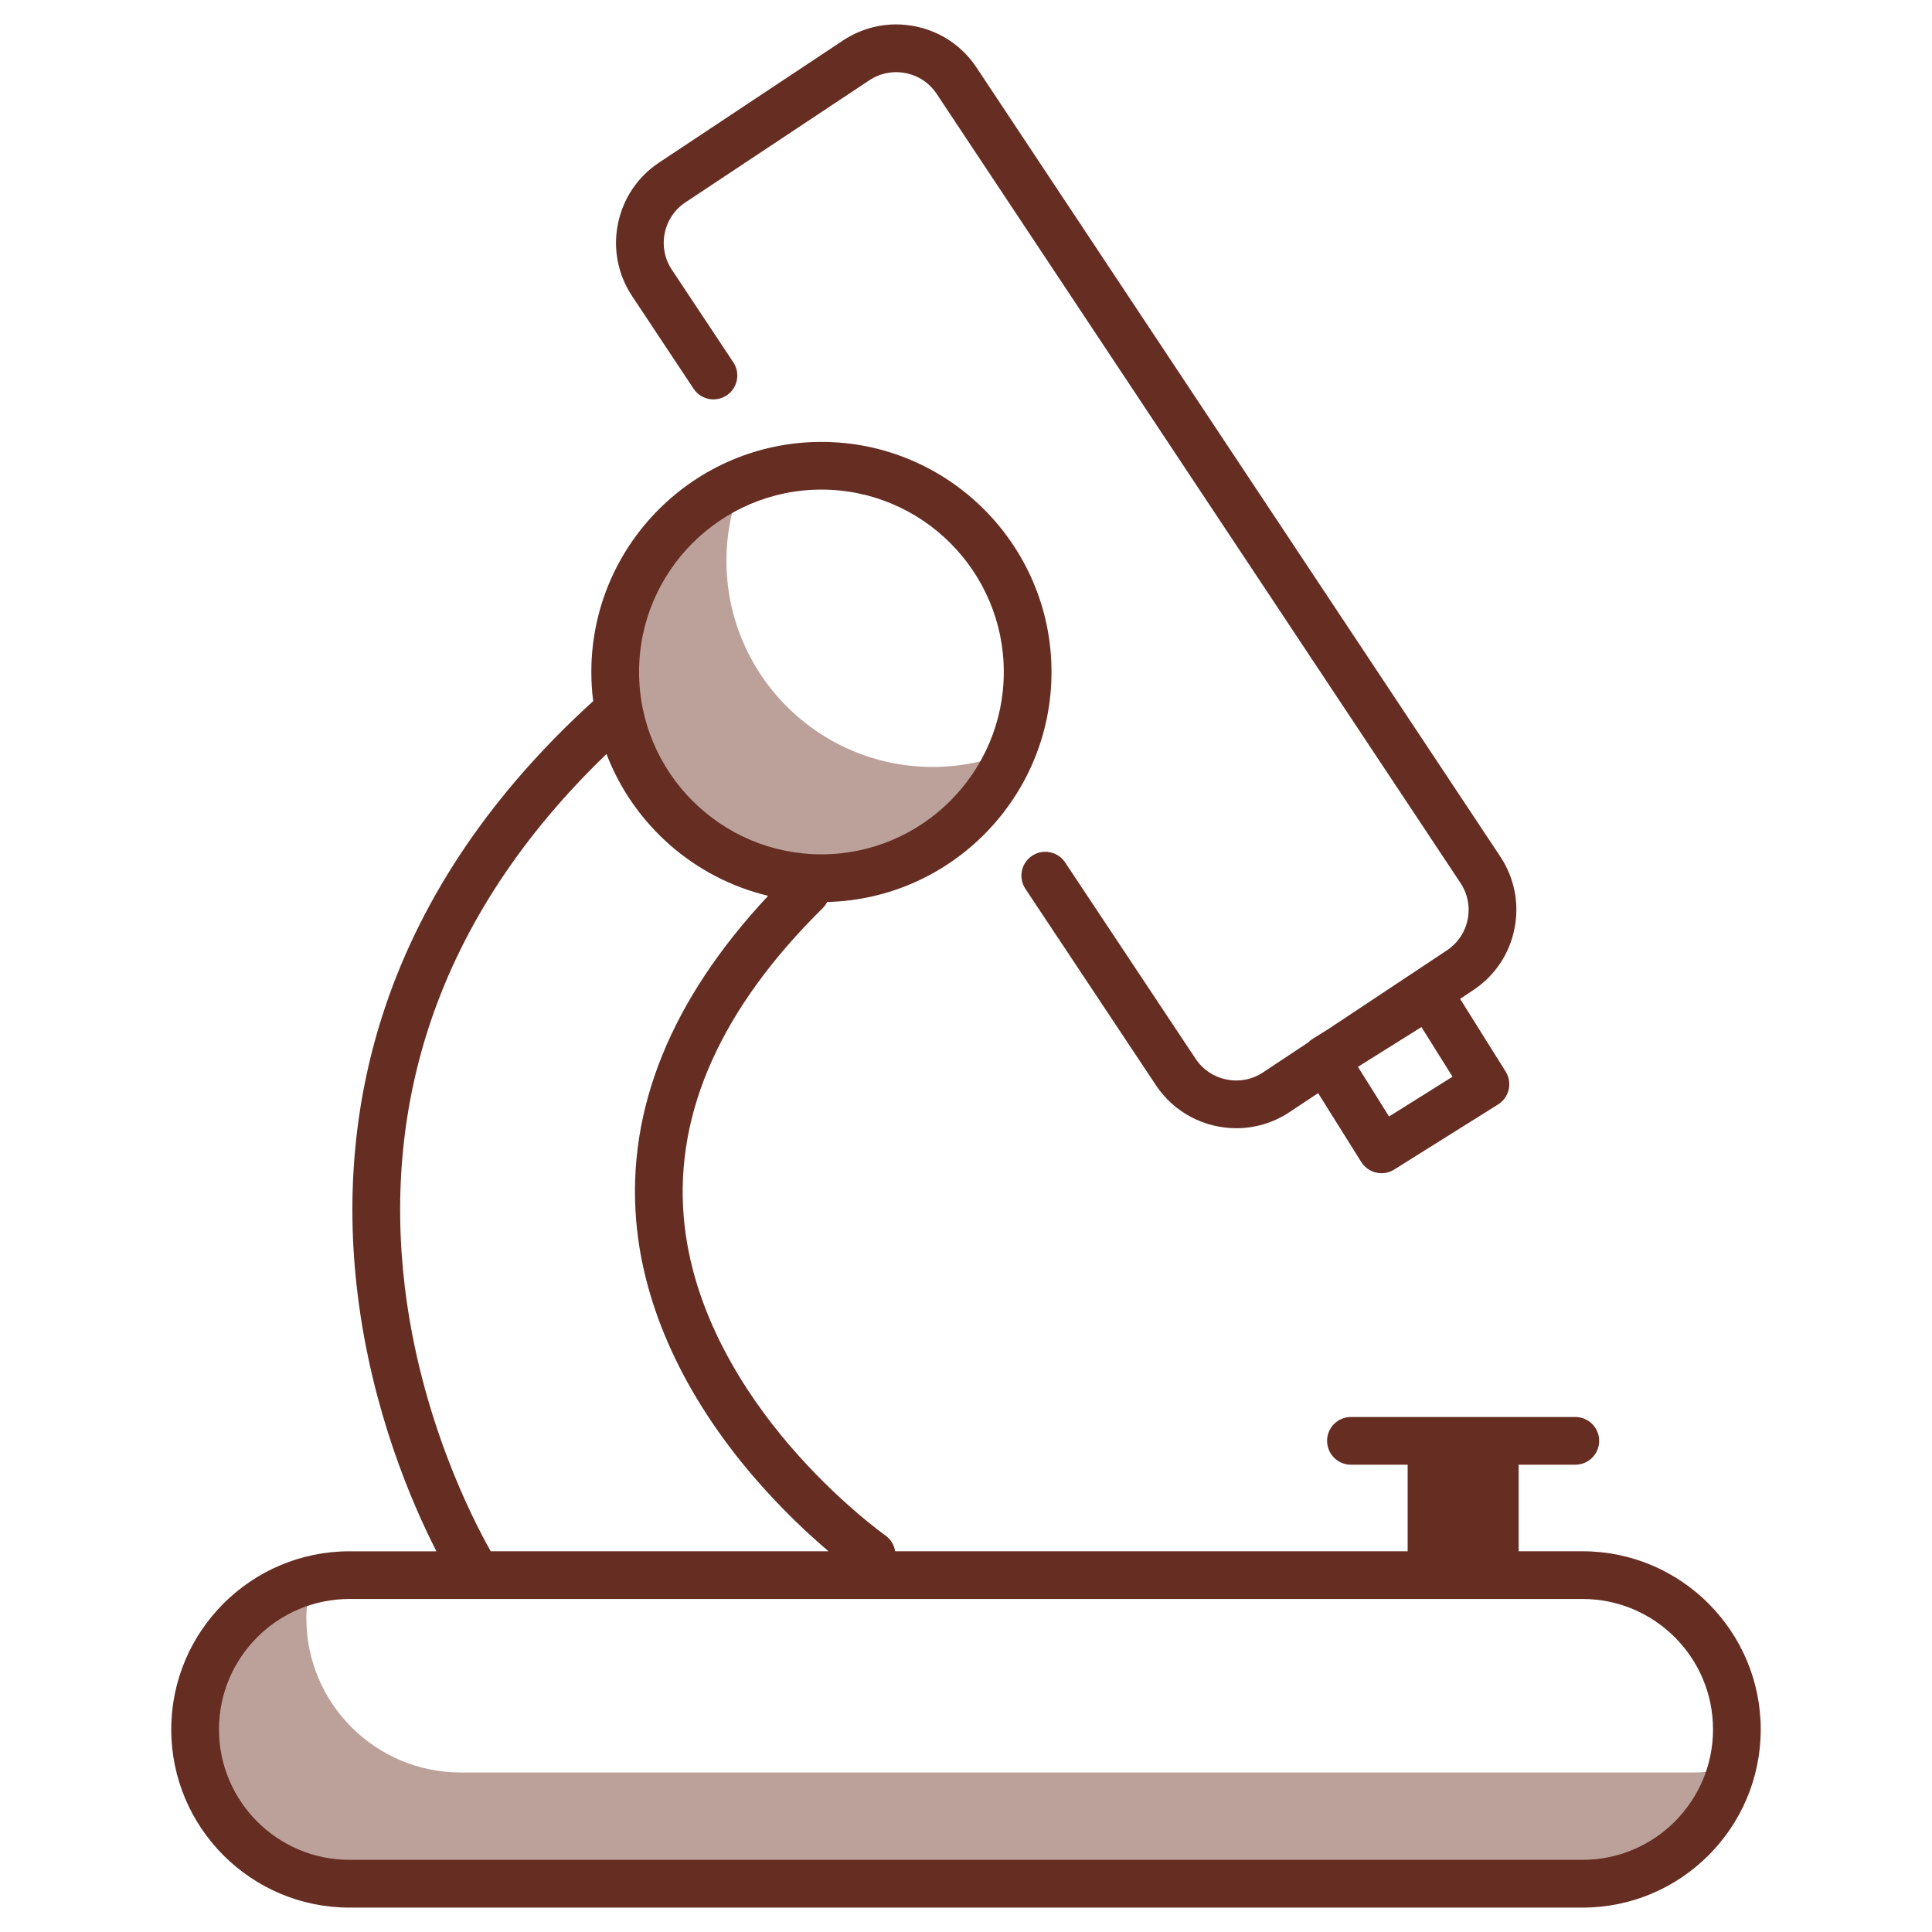
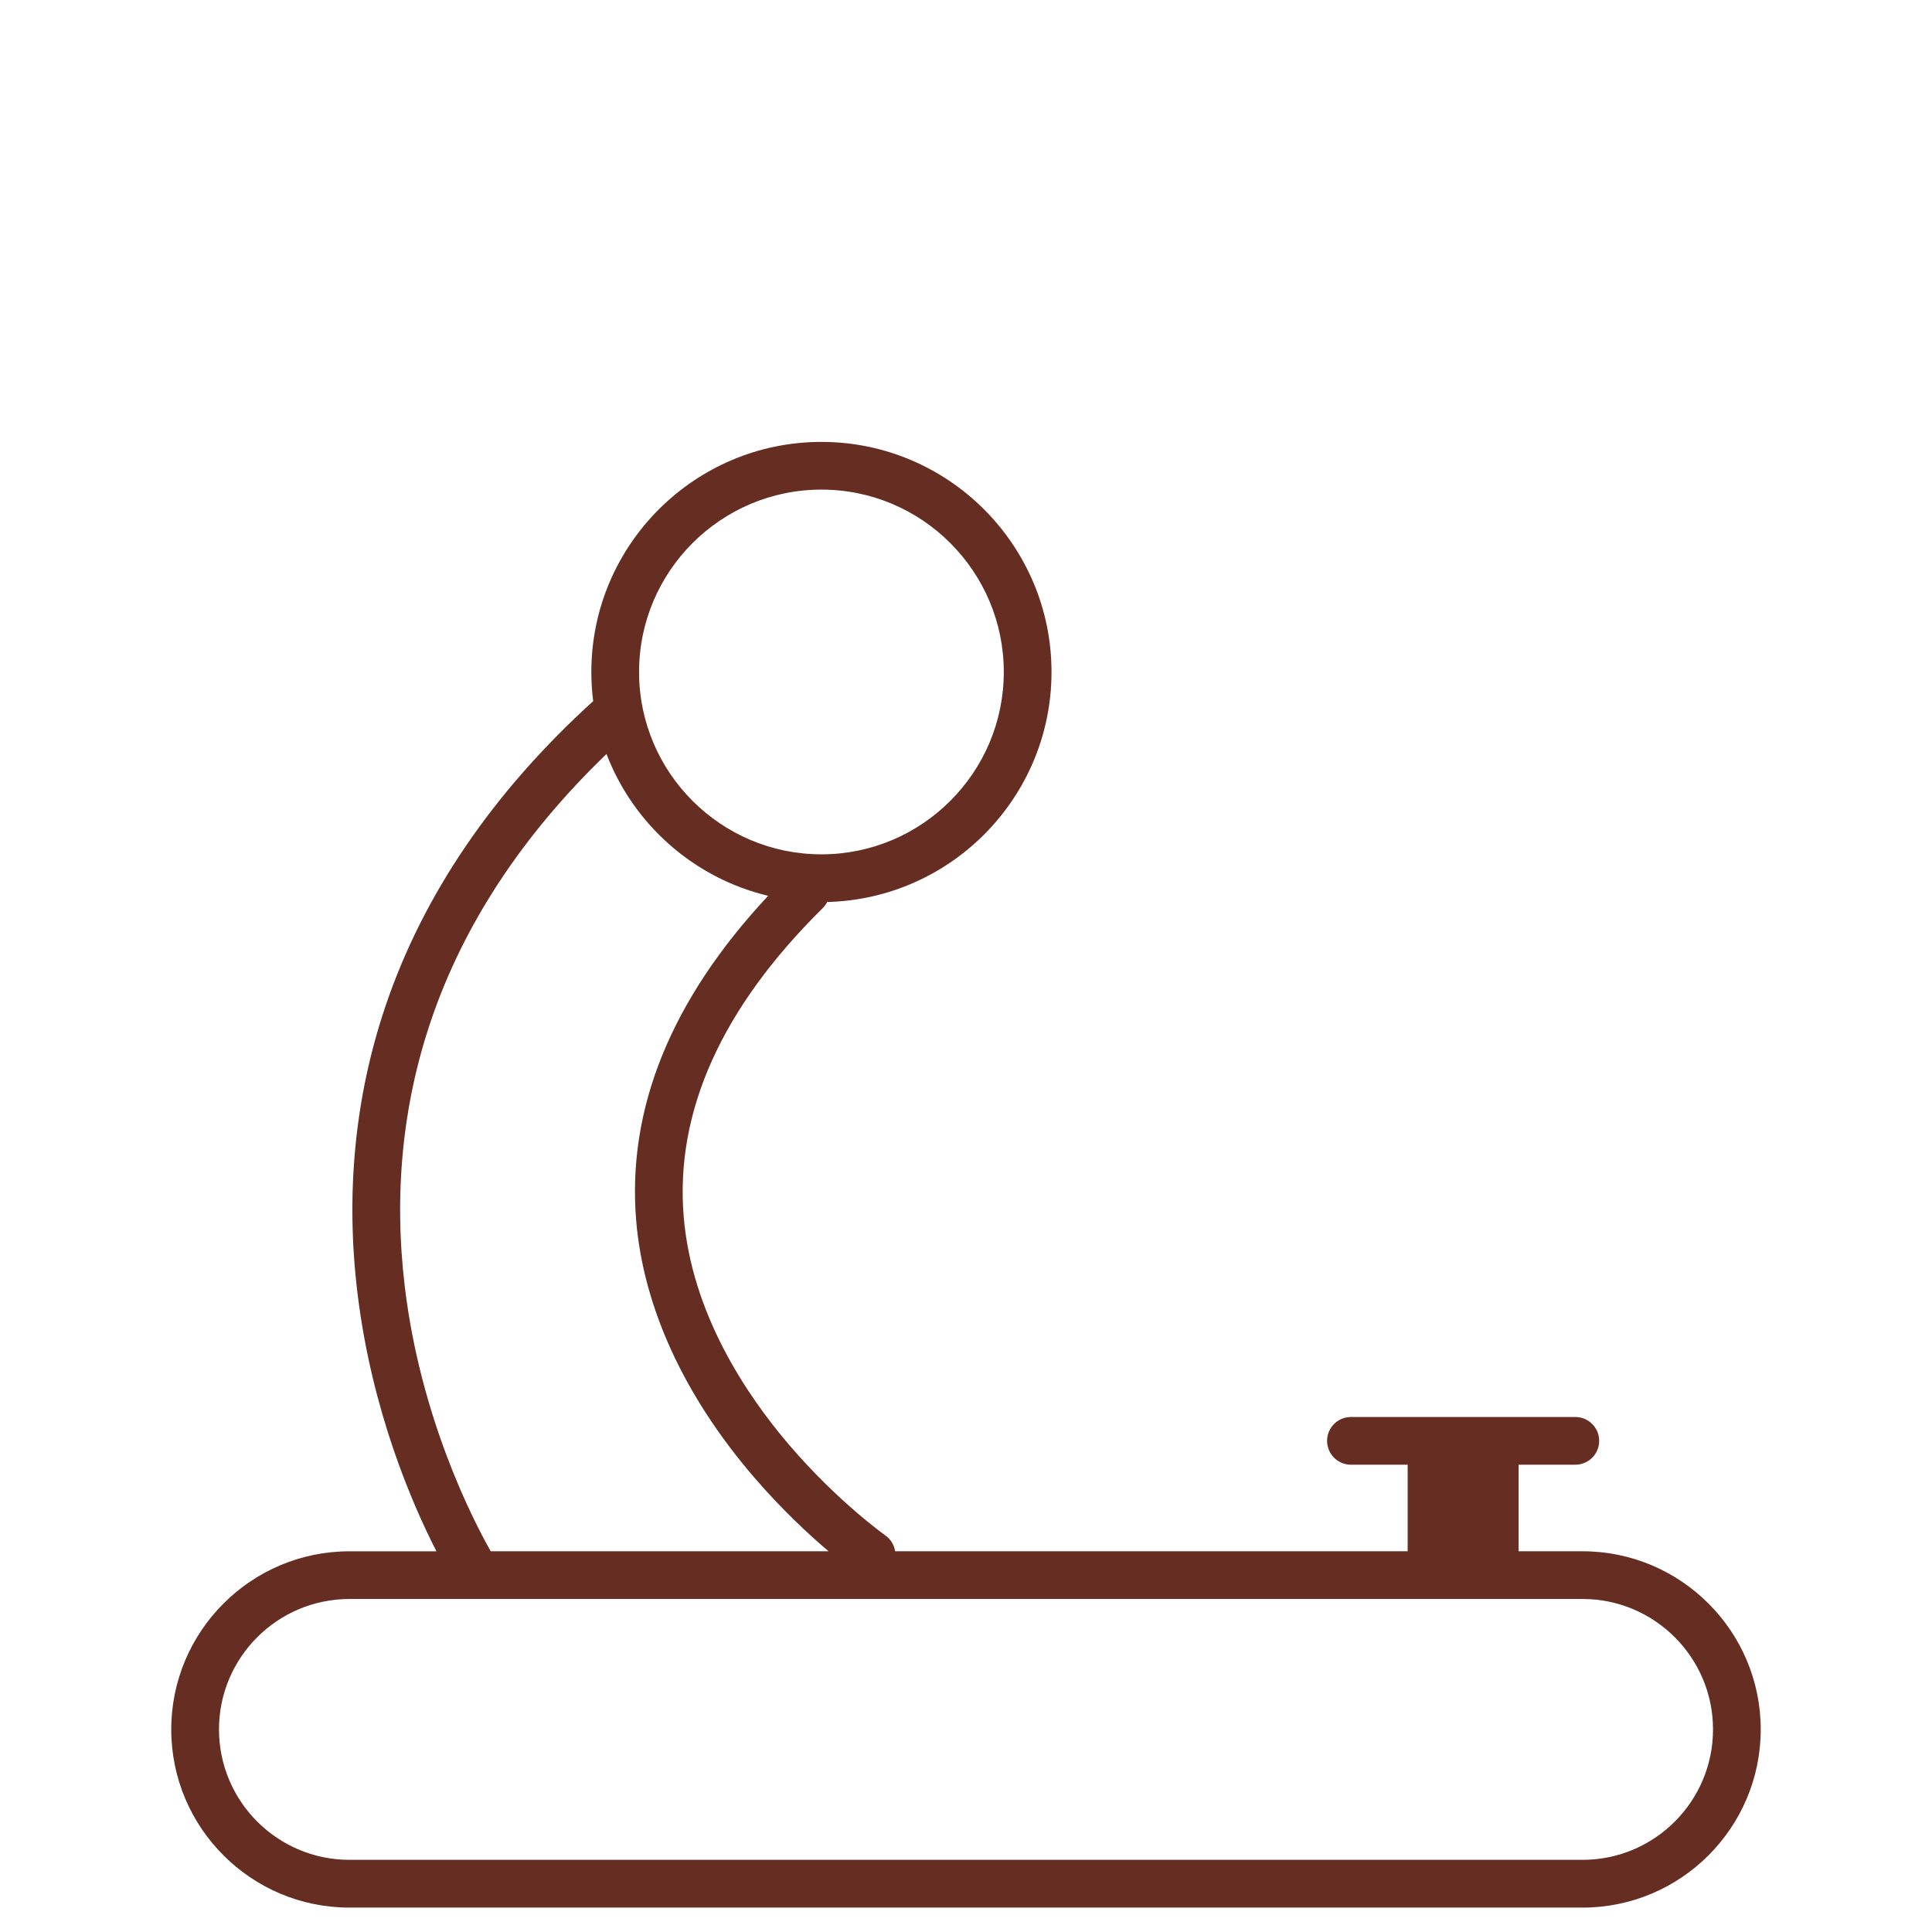
<svg xmlns="http://www.w3.org/2000/svg" version="1.1" id="Layer_1" x="0px" y="0px" viewBox="0 0 1000 1000" style="enable-background:new 0 0 1000 1000;" xml:space="preserve">
  <style type="text/css">
	.st0{fill:#BBA19A;}
	.st1{fill:#662D22;}
</style>
  <g>
-     <path class="st0" d="M876.72,917.43H238.43c-44.1,0-79.86-35.75-79.86-79.86v0c0-6.79,1.11-13.28,2.7-19.58   C126.7,826.76,101,857.83,101,895.14v0c0,44.1,35.75,79.86,79.86,79.86h638.29c37.31,0,68.38-25.7,77.15-60.28   C890,916.32,883.51,917.43,876.72,917.43z" />
-     <path class="st0" d="M482.75,396.97c-58.95,0-106.74-47.79-106.74-106.74c0-14.53,2.93-28.36,8.18-40.99   c-38.6,16.07-65.76,54.13-65.76,98.56c0,58.95,47.79,106.74,106.74,106.74c44.43,0,82.49-27.15,98.56-65.76   C511.11,394.05,497.27,396.97,482.75,396.97z" />
    <g>
      <path class="st1" d="M819.14,802.94h-33.11v-44.81h29.35c6.82,0,12.35-5.53,12.35-12.35s-5.53-12.35-12.35-12.35H699.25    c-6.82,0-12.35,5.53-12.35,12.35s5.53,12.35,12.35,12.35h29.35v44.81H463.32c-0.49-3.21-2.23-6.22-5.09-8.23    c-0.24-0.17-24.69-17.52-49.72-46.78c-22.64-26.46-50.5-68.46-54.63-118.28c-4.5-54.34,19.7-108.03,71.93-159.58    c0.97-0.96,1.74-2.05,2.33-3.2c64.3-1.58,116.12-54.38,116.12-119.05c0-65.67-53.42-119.09-119.09-119.09    s-119.09,53.42-119.09,119.09c0,5.11,0.32,10.14,0.95,15.08c-51.87,47.1-88.04,100.22-107.53,157.95    c-15.92,47.16-20.76,97.36-14.38,149.18c7.4,60.13,27.99,107.92,40.78,132.92h-45.05c-50.84,0-92.21,41.36-92.21,92.21    s41.36,92.21,92.21,92.21h638.29c50.84,0,92.21-41.36,92.21-92.21S869.99,802.94,819.14,802.94z M425.17,253.42    c52.05,0,94.39,42.34,94.39,94.39c0,52.05-42.34,94.39-94.39,94.39s-94.39-42.34-94.39-94.39    C330.78,295.76,373.13,253.42,425.17,253.42z M209.53,666.07c-5.77-47.99-1.21-94.38,13.57-137.88    c16.93-49.83,47.45-96.16,90.82-137.92c13.93,36.38,45.21,64.24,83.67,73.4c-50.18,53.68-73.16,110.19-68.3,168.18    c3.75,44.8,24.83,90.69,60.95,132.71c14.43,16.78,28.49,29.79,38.62,38.38H254C244.52,786.19,217.69,733.93,209.53,666.07z     M819.14,962.65H180.86c-37.22,0-67.51-30.28-67.51-67.51s30.28-67.51,67.51-67.51h638.29c37.22,0,67.51,30.28,67.51,67.51    S856.37,962.65,819.14,962.65z" />
-       <path class="st1" d="M358.99,201.2c3.77,5.68,11.44,7.23,17.12,3.46c5.68-3.77,7.23-11.44,3.46-17.12l-31.82-47.93    c-3.72-5.6-5.03-12.31-3.7-18.9c1.33-6.59,5.15-12.27,10.75-15.98l95.16-63.17c5.6-3.72,12.31-5.03,18.9-3.7    c6.59,1.33,12.27,5.15,15.98,10.75l271.11,408.42c3.72,5.6,5.03,12.31,3.7,18.9s-5.15,12.27-10.75,15.98l-61.25,40.66l-8.38,5.25    c-0.8,0.5-1.53,1.1-2.19,1.77l-23.34,15.49c-11.56,7.67-27.21,4.51-34.89-7.06L551.32,446.4c-3.78-5.68-11.44-7.22-17.12-3.45    c-5.68,3.78-7.22,11.44-3.45,17.12l67.54,101.62c9.59,14.45,25.46,22.28,41.62,22.27c9.47,0,19.04-2.69,27.5-8.31l14.84-9.85    l22.34,35.66c2.34,3.74,6.37,5.79,10.48,5.79c2.24,0,4.51-0.61,6.55-1.89l53.79-33.71c2.78-1.74,4.75-4.51,5.48-7.7    c0.73-3.19,0.17-6.54-1.57-9.32l-23.58-37.63l6.83-4.53c11.1-7.37,18.66-18.61,21.3-31.67s0.03-26.36-7.33-37.46L505.44,34.94    c-7.37-11.1-18.61-18.66-31.67-21.3c-13.06-2.64-26.36-0.03-37.46,7.33l-95.16,63.17c-11.1,7.37-18.66,18.61-21.3,31.67    c-2.64,13.06-0.03,26.36,7.33,37.46L358.99,201.2z M718.97,577.89l-16.1-25.7l32.86-20.59l16.1,25.7L718.97,577.89z" />
    </g>
  </g>
</svg>